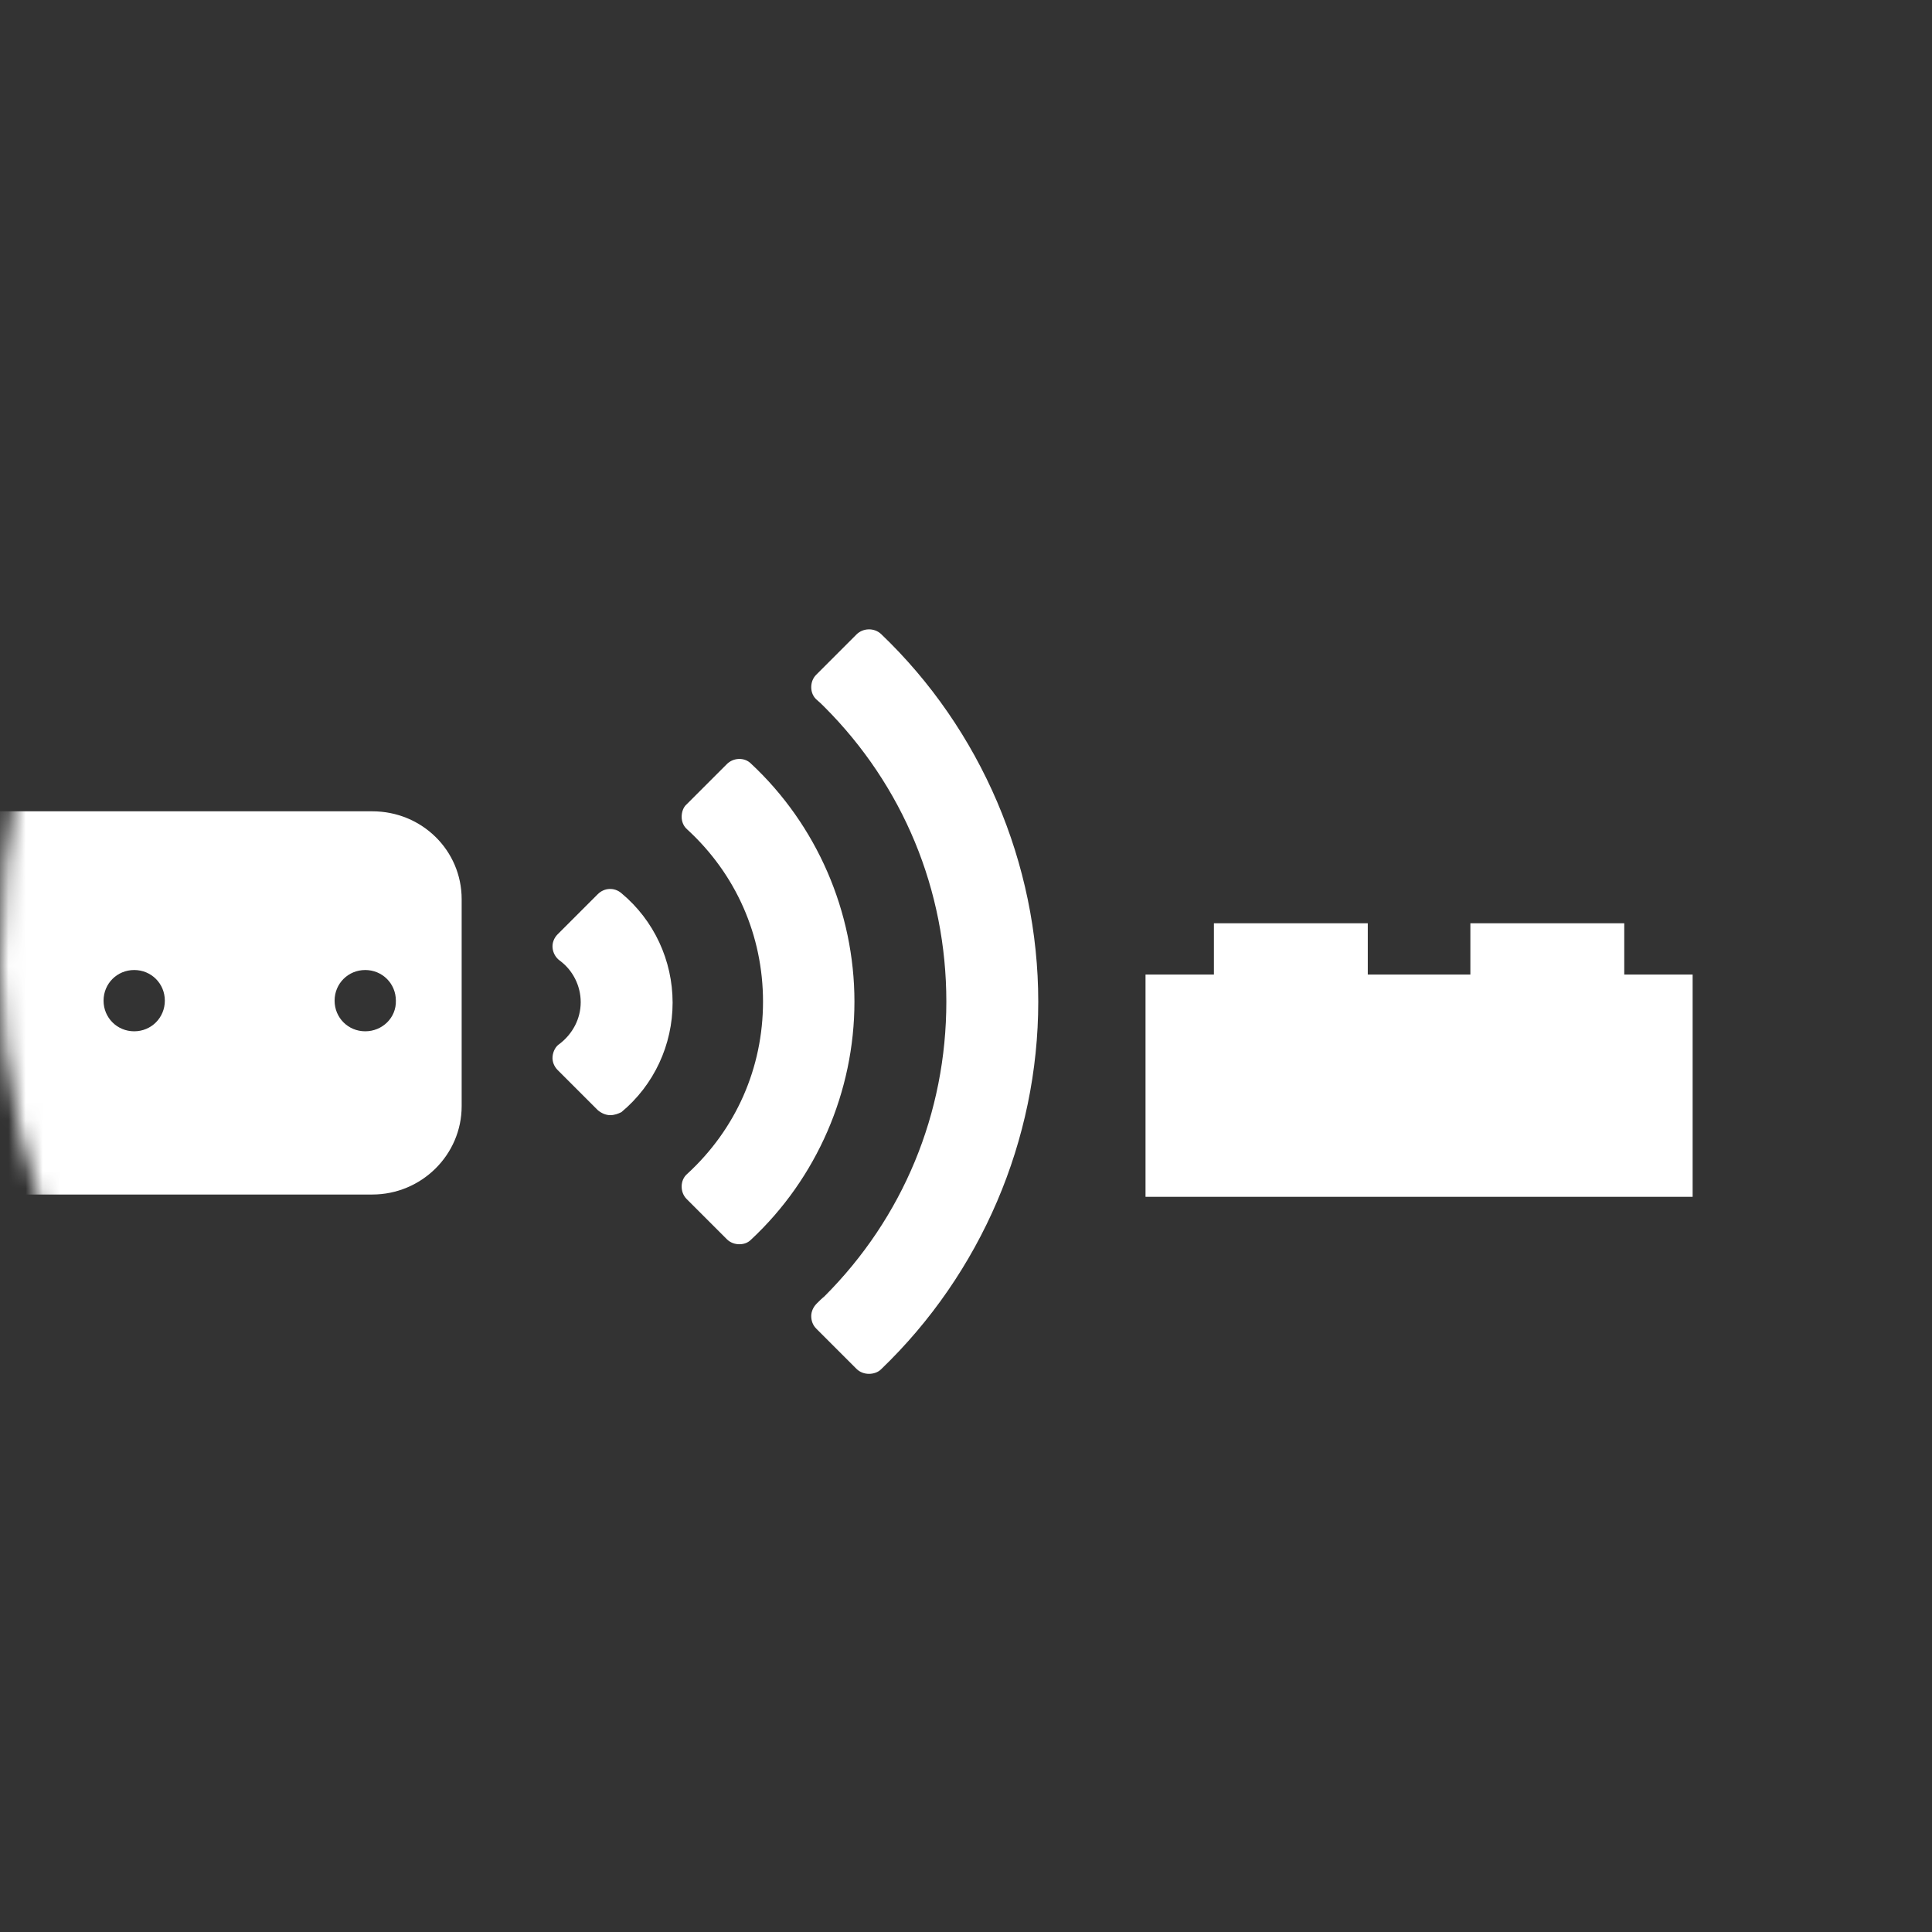
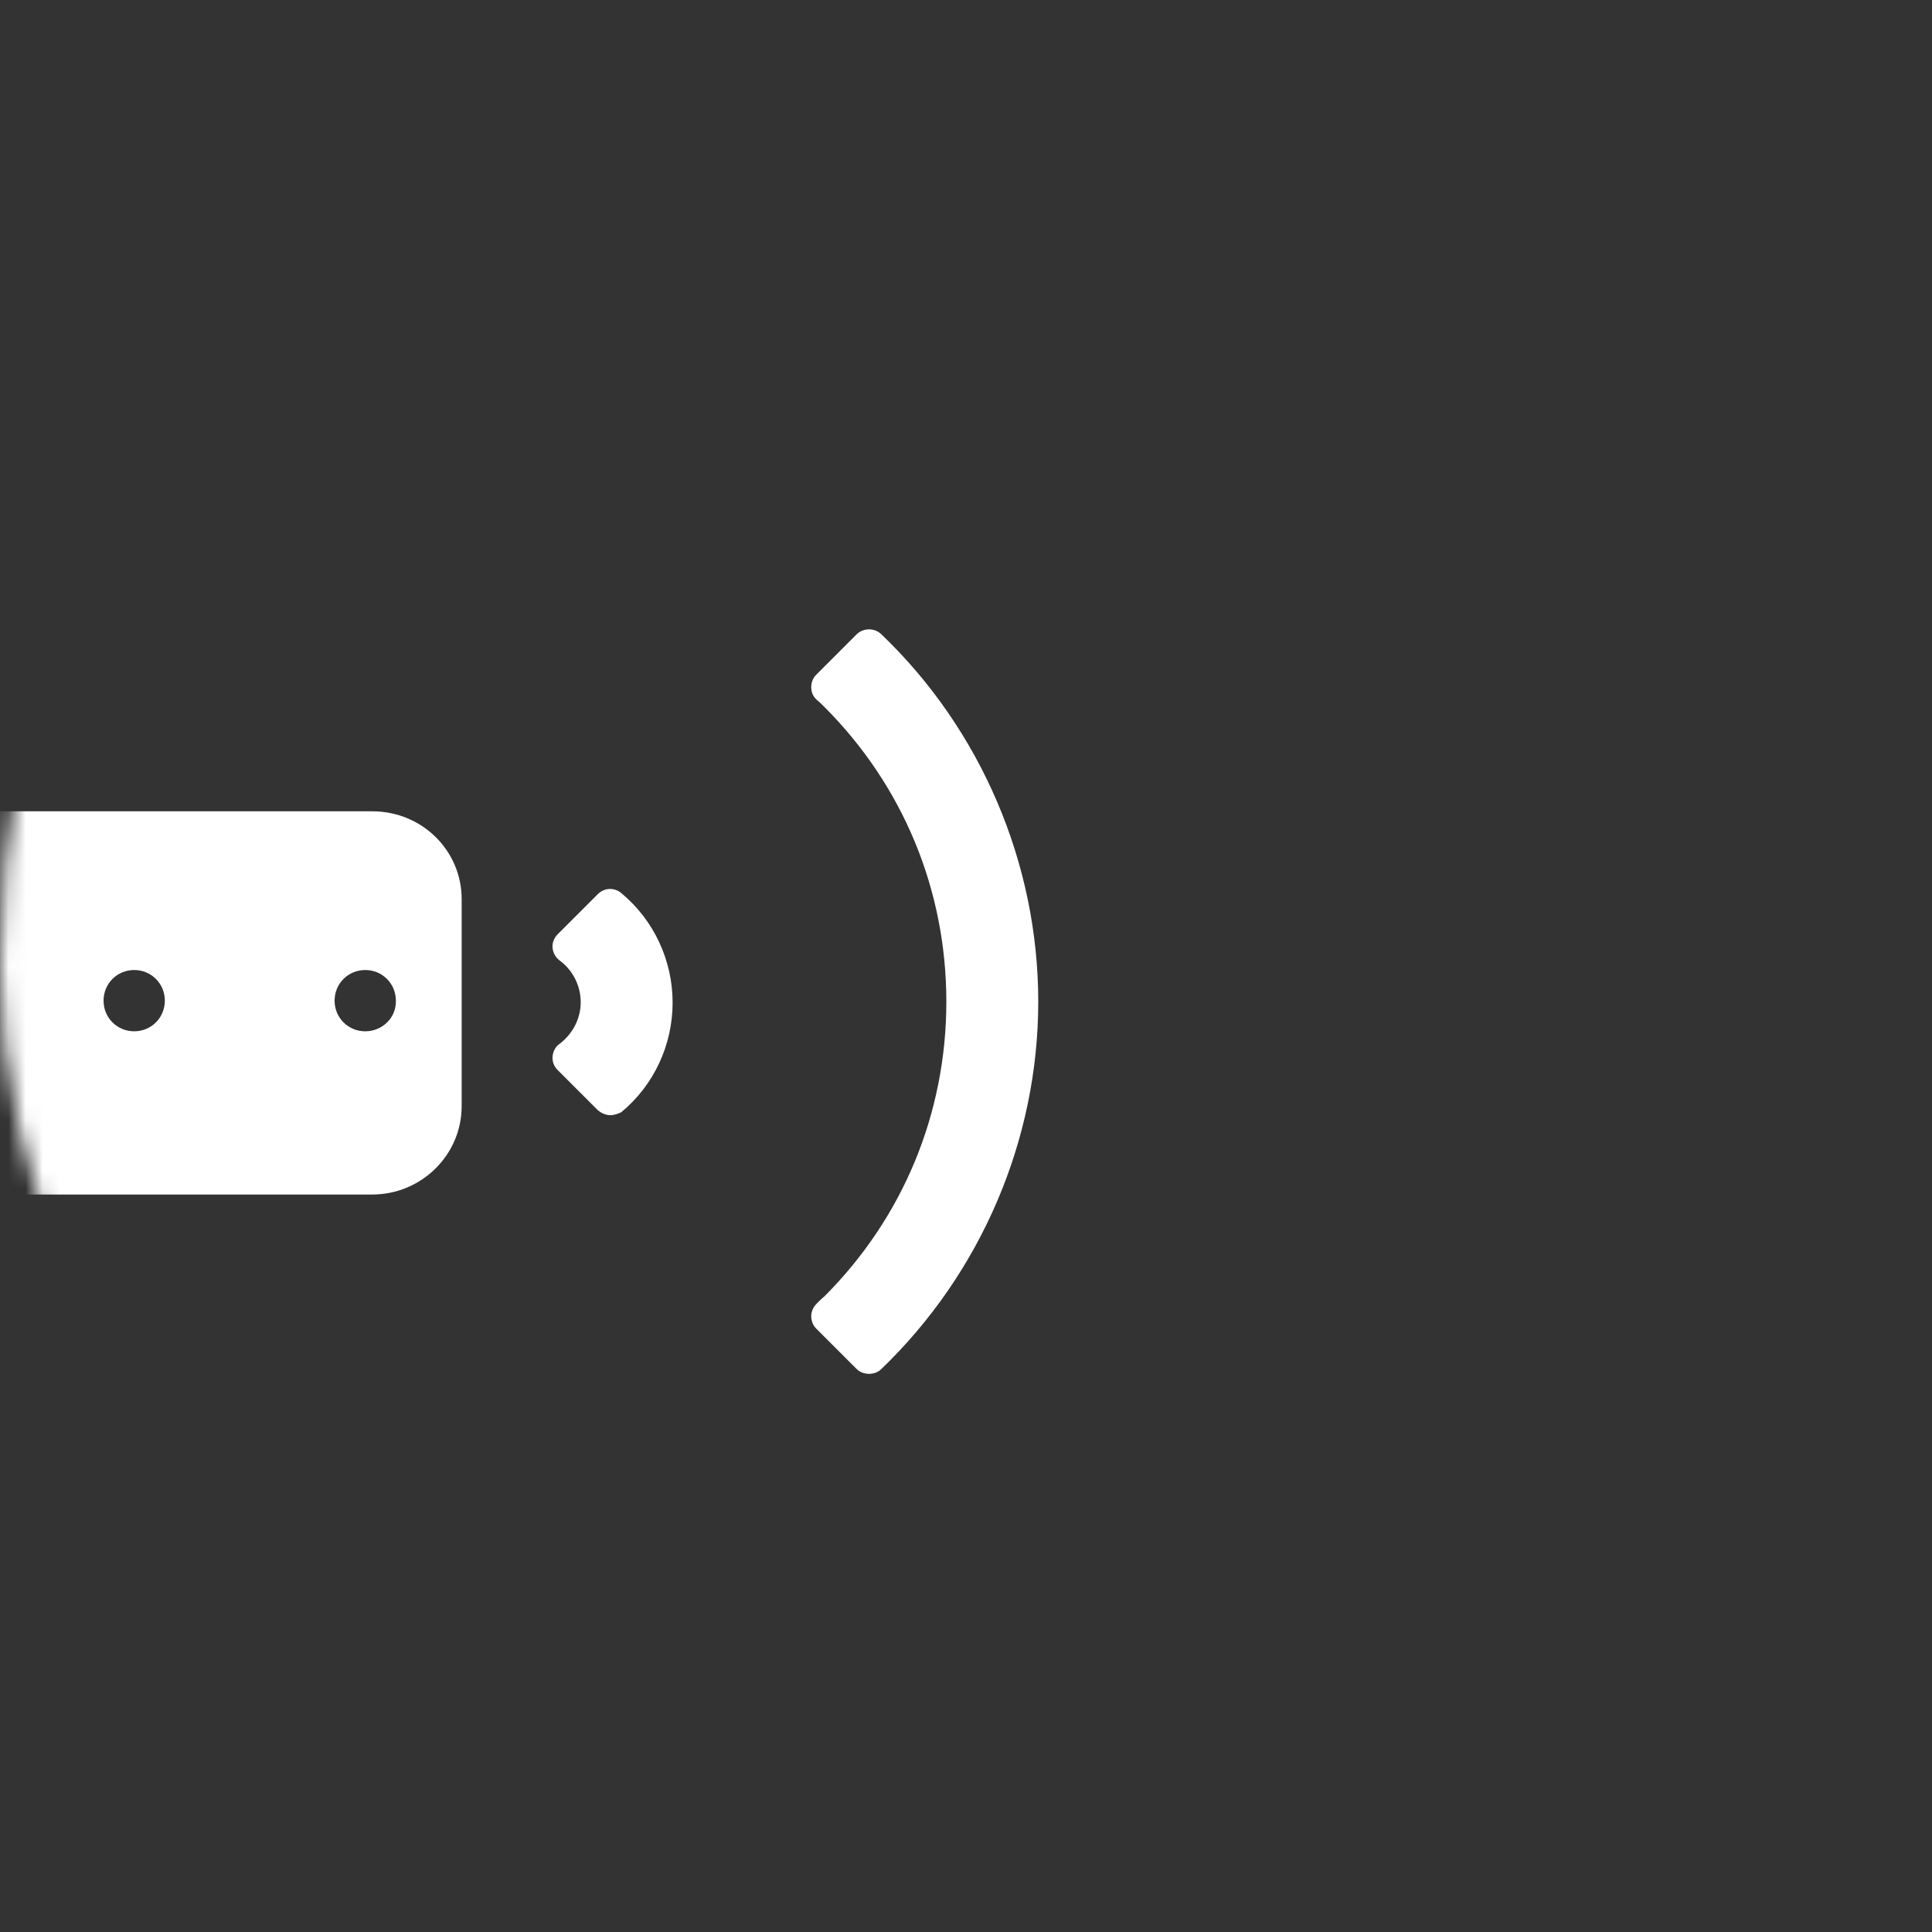
<svg xmlns="http://www.w3.org/2000/svg" width="113" height="113" viewBox="0 0 113 113" fill="none">
  <rect x="0" y="0" width="113" height="113" fill="#333333" stroke="none" />
  <mask id="mask0_2301_149" style="mask-type:alpha" maskUnits="userSpaceOnUse" x="0" y="0" width="113" height="113">
    <rect width="112.845" height="112.845" rx="56.422" fill="white" />
  </mask>
  <g mask="url(#mask0_2301_149)">
    <path d="M50.827 80.354C50.562 80.354 50.298 80.265 50.092 80.06L47.742 77.71C47.536 77.504 47.448 77.24 47.448 76.975C47.448 76.711 47.566 76.447 47.771 76.241C47.918 76.094 48.065 75.947 48.212 75.83C52.824 71.218 55.35 65.107 55.35 58.586C55.35 52.064 52.824 45.954 48.212 41.342C48.065 41.195 47.918 41.048 47.771 40.93C47.566 40.754 47.448 40.49 47.448 40.196C47.448 39.932 47.536 39.667 47.742 39.462L50.092 37.111C50.474 36.73 51.12 36.7 51.532 37.082C57.377 42.664 60.726 50.507 60.726 58.586C60.726 66.664 57.377 74.478 51.532 80.089C51.355 80.265 51.091 80.354 50.827 80.354Z" fill="white" />
-     <path d="M43.247 72.774C42.983 72.774 42.719 72.686 42.513 72.481L40.163 70.131C39.957 69.925 39.869 69.66 39.869 69.396C39.869 69.102 39.987 68.838 40.192 68.662C43.042 66.047 44.628 62.463 44.628 58.586C44.628 54.708 43.042 51.124 40.192 48.51C39.987 48.333 39.869 48.069 39.869 47.775C39.869 47.511 39.957 47.217 40.163 47.041L42.513 44.691C42.895 44.309 43.541 44.279 43.923 44.661C47.771 48.245 49.975 53.327 49.975 58.586C49.975 63.844 47.771 68.926 43.923 72.51C43.747 72.686 43.512 72.774 43.247 72.774Z" fill="white" />
    <path d="M35.698 65.225C35.433 65.225 35.169 65.107 34.963 64.931L32.613 62.581C32.407 62.375 32.29 62.081 32.319 61.788C32.349 61.494 32.496 61.2 32.731 61.053C33.495 60.466 33.965 59.584 33.965 58.615C33.965 57.646 33.495 56.735 32.731 56.177C32.496 56.001 32.349 55.736 32.319 55.442C32.29 55.149 32.407 54.855 32.613 54.649L34.963 52.299C35.345 51.917 35.933 51.888 36.344 52.24C38.253 53.827 39.34 56.177 39.34 58.644C39.34 61.112 38.253 63.462 36.344 65.048C36.168 65.137 35.933 65.225 35.698 65.225Z" fill="white" />
    <path d="M21.773 47.452H-14.301V69.866H-16.064V47.452H-64.329C-66.914 47.452 -69 49.538 -69 52.093V65.225C-69 67.78 -66.914 69.866 -64.329 69.866H21.773C24.652 69.866 27.002 67.545 27.002 64.696V52.593C27.002 49.743 24.681 47.452 21.773 47.452ZM-5.664 60.319C-6.663 60.319 -7.456 59.526 -7.456 58.527C-7.456 57.528 -6.663 56.735 -5.664 56.735C-4.666 56.735 -3.872 57.528 -3.872 58.527C-3.872 59.526 -4.666 60.319 -5.664 60.319ZM7.849 60.319C6.85 60.319 6.057 59.526 6.057 58.527C6.057 57.528 6.85 56.735 7.849 56.735C8.848 56.735 9.641 57.528 9.641 58.527C9.641 59.526 8.848 60.319 7.849 60.319ZM21.362 60.319C20.363 60.319 19.57 59.526 19.57 58.527C19.57 57.528 20.363 56.735 21.362 56.735C22.361 56.735 23.154 57.528 23.154 58.527C23.183 59.526 22.361 60.319 21.362 60.319Z" fill="white" />
-     <path fill-rule="evenodd" clip-rule="evenodd" d="M71 54H80V57H86V54H95V57H99V70H67V57H71V54Z" fill="white" />
  </g>
</svg>